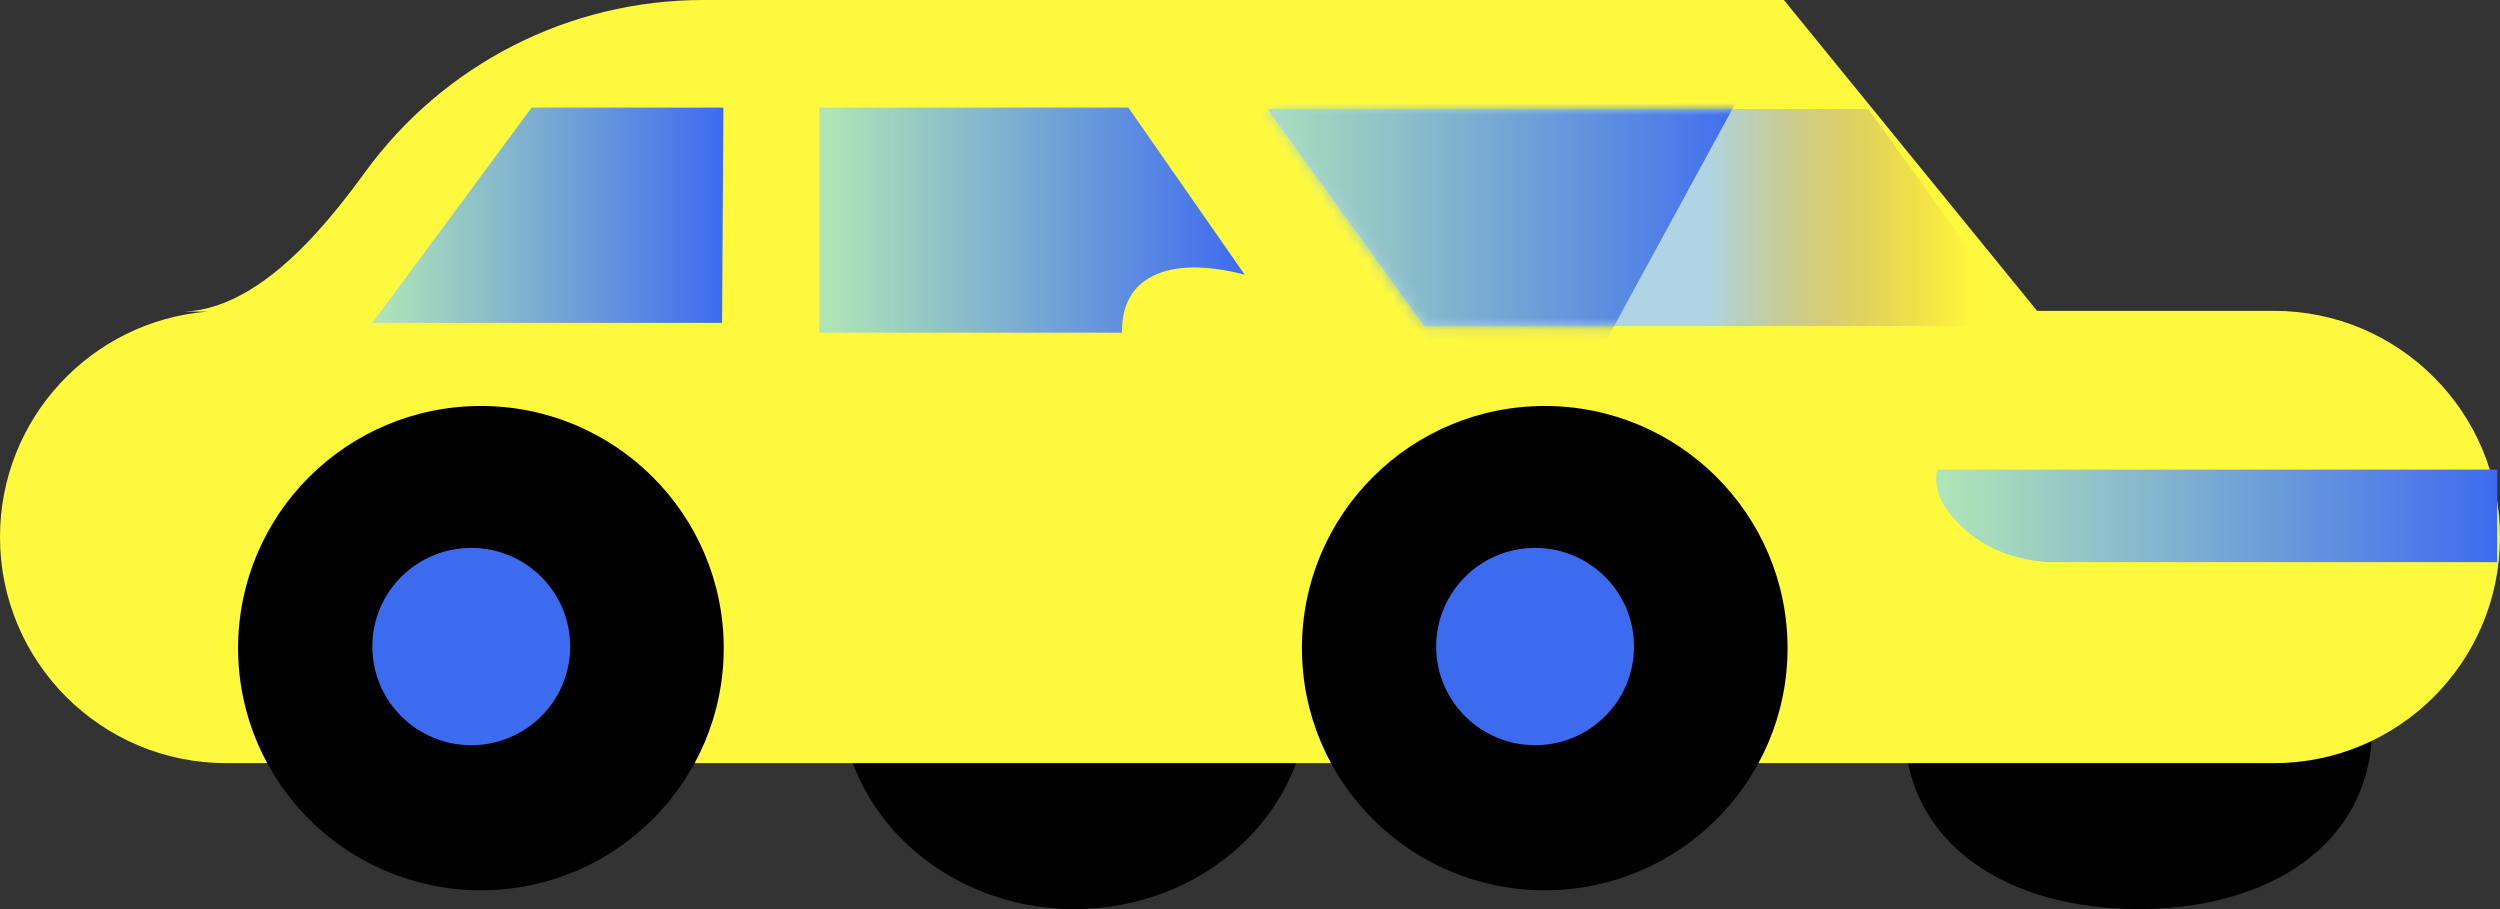
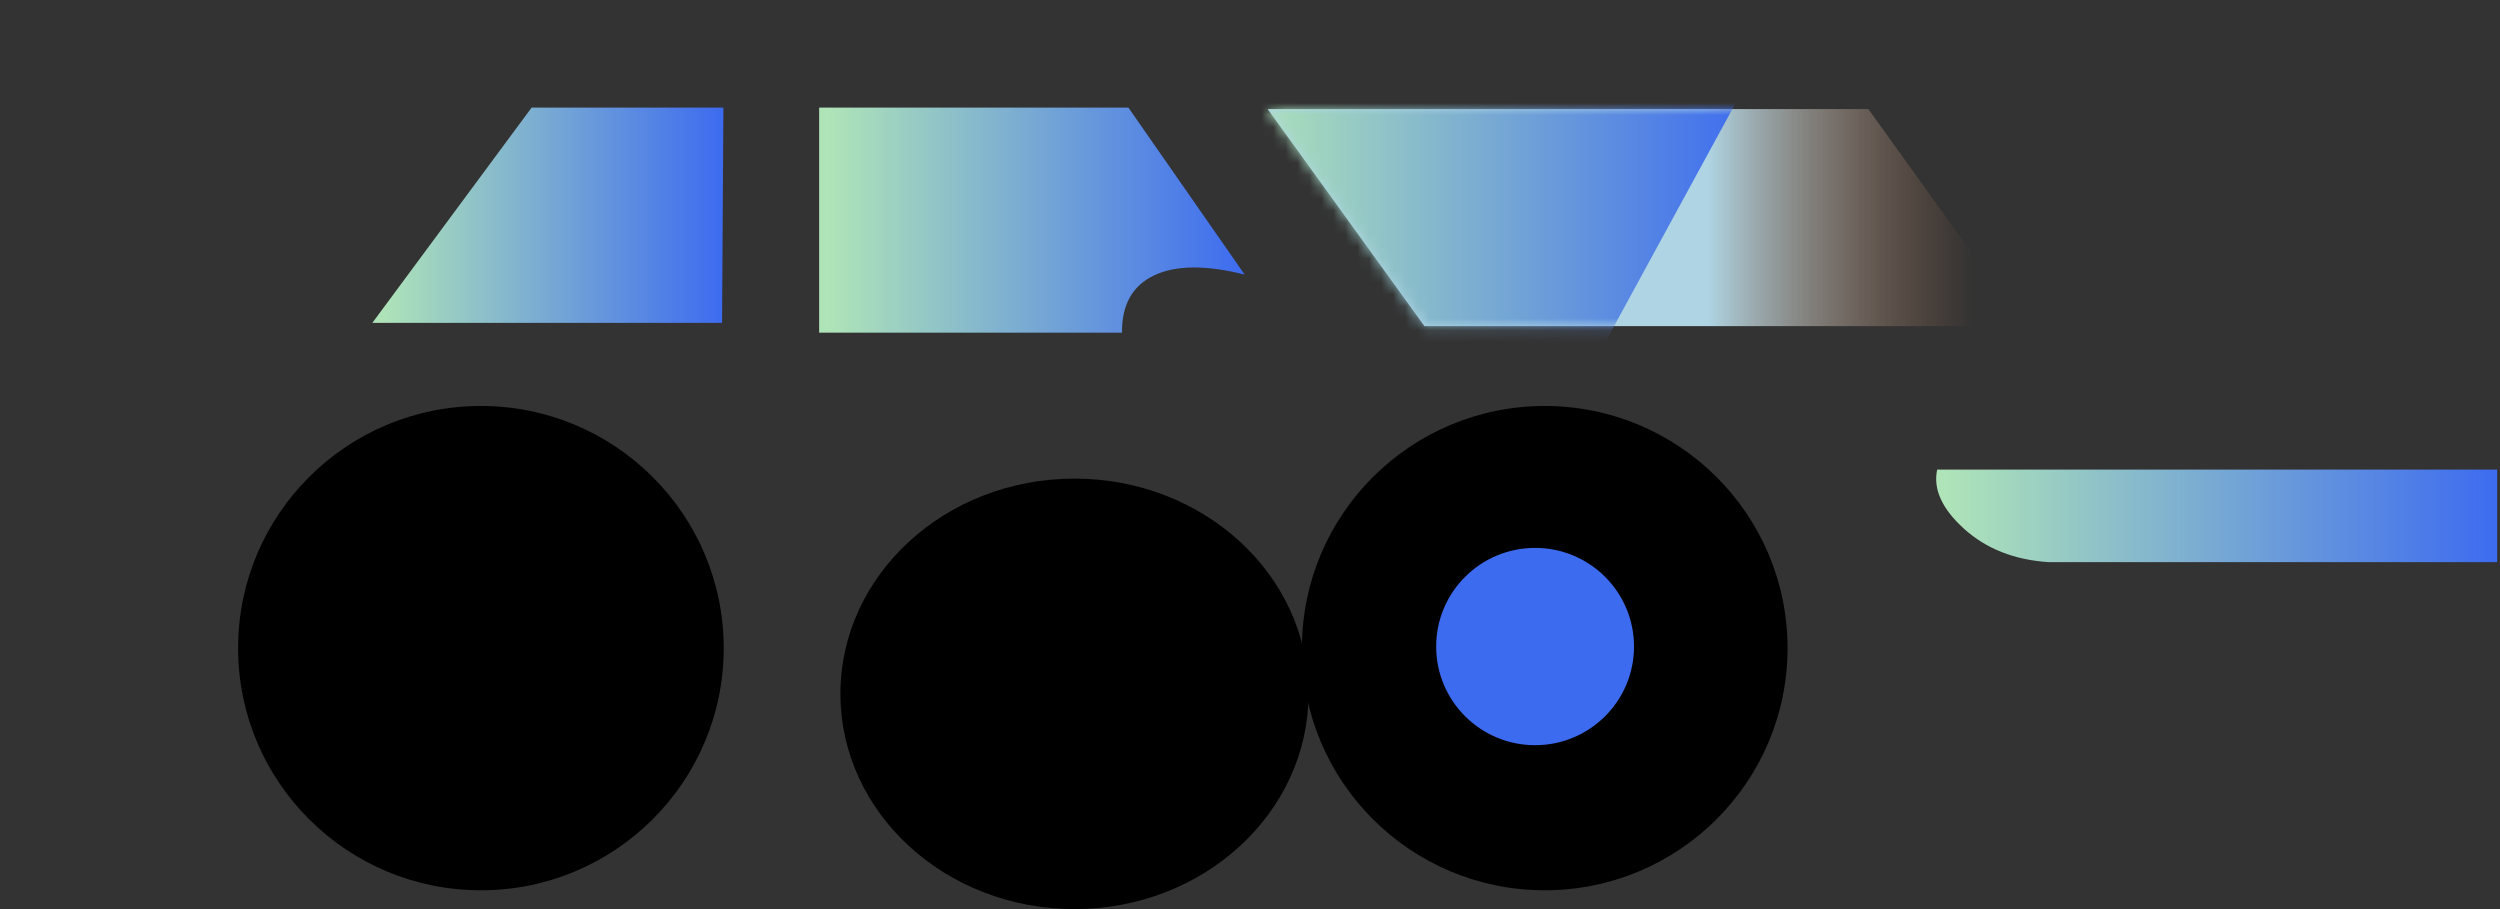
<svg xmlns="http://www.w3.org/2000/svg" xmlns:xlink="http://www.w3.org/1999/xlink" width="209px" height="76px" viewBox="0 0 209 76" version="1.1">
  <rect x="0" y="0" width="209" height="76" fill="#333333" stroke="none" />
  <title>Group 43</title>
  <defs>
    <linearGradient x1="100%" y1="64.372%" x2="2.127%" y2="64.372%" id="linearGradient-1">
      <stop stop-color="#3D6BF0" offset="0%" />
      <stop stop-color="#AFE4B8" offset="100%" />
    </linearGradient>
    <linearGradient x1="93.549%" y1="64.372%" x2="57.739%" y2="64.372%" id="linearGradient-2">
      <stop stop-color="#BB764E" stop-opacity="0" offset="0%" />
      <stop stop-color="#AFD5E4" offset="98.907%" />
    </linearGradient>
    <polygon id="path-3" points="50.22 0 -1.89193265e-12 0 13.111 18.15 63.266 18.15" />
    <linearGradient x1="100%" y1="64.372%" x2="2.127%" y2="64.372%" id="linearGradient-5">
      <stop stop-color="#3D6BF0" offset="0%" />
      <stop stop-color="#AFE4B8" offset="100%" />
    </linearGradient>
    <linearGradient x1="100%" y1="64.372%" x2="2.127%" y2="64.372%" id="linearGradient-6">
      <stop stop-color="#3D6BF0" offset="0%" />
      <stop stop-color="#AFE4B8" offset="100%" />
    </linearGradient>
    <linearGradient x1="100%" y1="64.372%" x2="2.127%" y2="64.372%" id="linearGradient-7">
      <stop stop-color="#3D6BF0" offset="0%" />
      <stop stop-color="#AFE4B8" offset="100%" />
    </linearGradient>
  </defs>
  <g id="Page-1" stroke="none" stroke-width="1" fill="none" fill-rule="evenodd">
    <g id="Artboard" transform="translate(-197, -554)">
      <g id="Group-14" transform="translate(197, 554)">
        <ellipse id="Oval-11-Copy-2" fill="#000000" cx="89.826" cy="58.006" rx="19.566" ry="17.994" />
-         <path d="M178.762,76 C189.568,76 198.328,70.68 198.328,60.633 C198.328,50.587 159.196,50.587 159.196,60.633 C159.196,70.68 167.956,76 178.762,76 Z" id="Oval-11-Copy-3" fill="#000000" />
-         <path d="M149.131,0 L170.299,25.986 L190.094,25.986 C200.536,25.986 209,34.45 209,44.892 C209,55.333 200.536,63.798 190.094,63.798 L18.906,63.798 C8.464,63.798 1.27870253e-15,55.333 0,44.892 C-1.21486728e-15,34.972 7.64,26.836 17.358,26.049 L15.438,26.049 C18.907,25.899 22.564,23.72 26.408,19.513 C27.71,18.088 29.069,16.398 30.484,14.444 C37.055,5.372 47.577,2.05775303e-15 58.779,0 L149.131,0 Z" id="Combined-Shape" fill="#FFF93E" />
        <path d="M161.948,39.26 L208.764,39.26 L208.764,46.996 L171.255,46.996 C168.388,46.804 166.032,45.872 164.188,44.201 C162.345,42.53 161.598,40.883 161.948,39.26 Z" id="Path" fill="url(#linearGradient-1)" />
        <g id="Path-13" transform="translate(105.973, 9.117)">
          <mask id="mask-4" fill="white">
            <use xlink:href="#path-3" />
          </mask>
          <use id="Mask" fill="url(#linearGradient-2)" xlink:href="#path-3" />
          <polygon fill="url(#linearGradient-5)" mask="url(#mask-4)" points="40.424 -2.882 27.805 20.272 3.74 20.272 -2.697 -2.882" />
        </g>
        <polygon id="Path-12" fill="url(#linearGradient-6)" points="60.477 8.997 44.442 8.997 31.128 26.991 60.364 26.991" />
        <path d="M68.481,8.997 L68.481,27.809 L93.798,27.809 C93.778,25.475 94.675,23.878 96.489,23.02 C98.303,22.162 100.825,22.141 104.055,22.957 L94.335,8.997 L68.481,8.997 Z" id="Path-14" fill="url(#linearGradient-7)" />
        <ellipse id="Oval-11" fill="#000000" cx="40.204" cy="54.184" rx="20.299" ry="20.244" />
-         <ellipse id="Oval-10" fill="#3D6BF0" cx="39.397" cy="54.051" rx="8.27" ry="8.247" />
        <ellipse id="Oval-11-Copy" fill="#000000" cx="129.14" cy="54.184" rx="20.299" ry="20.244" />
        <ellipse id="Oval-10-Copy" fill="#3D6BF0" cx="128.334" cy="54.051" rx="8.27" ry="8.247" />
      </g>
    </g>
  </g>
</svg>